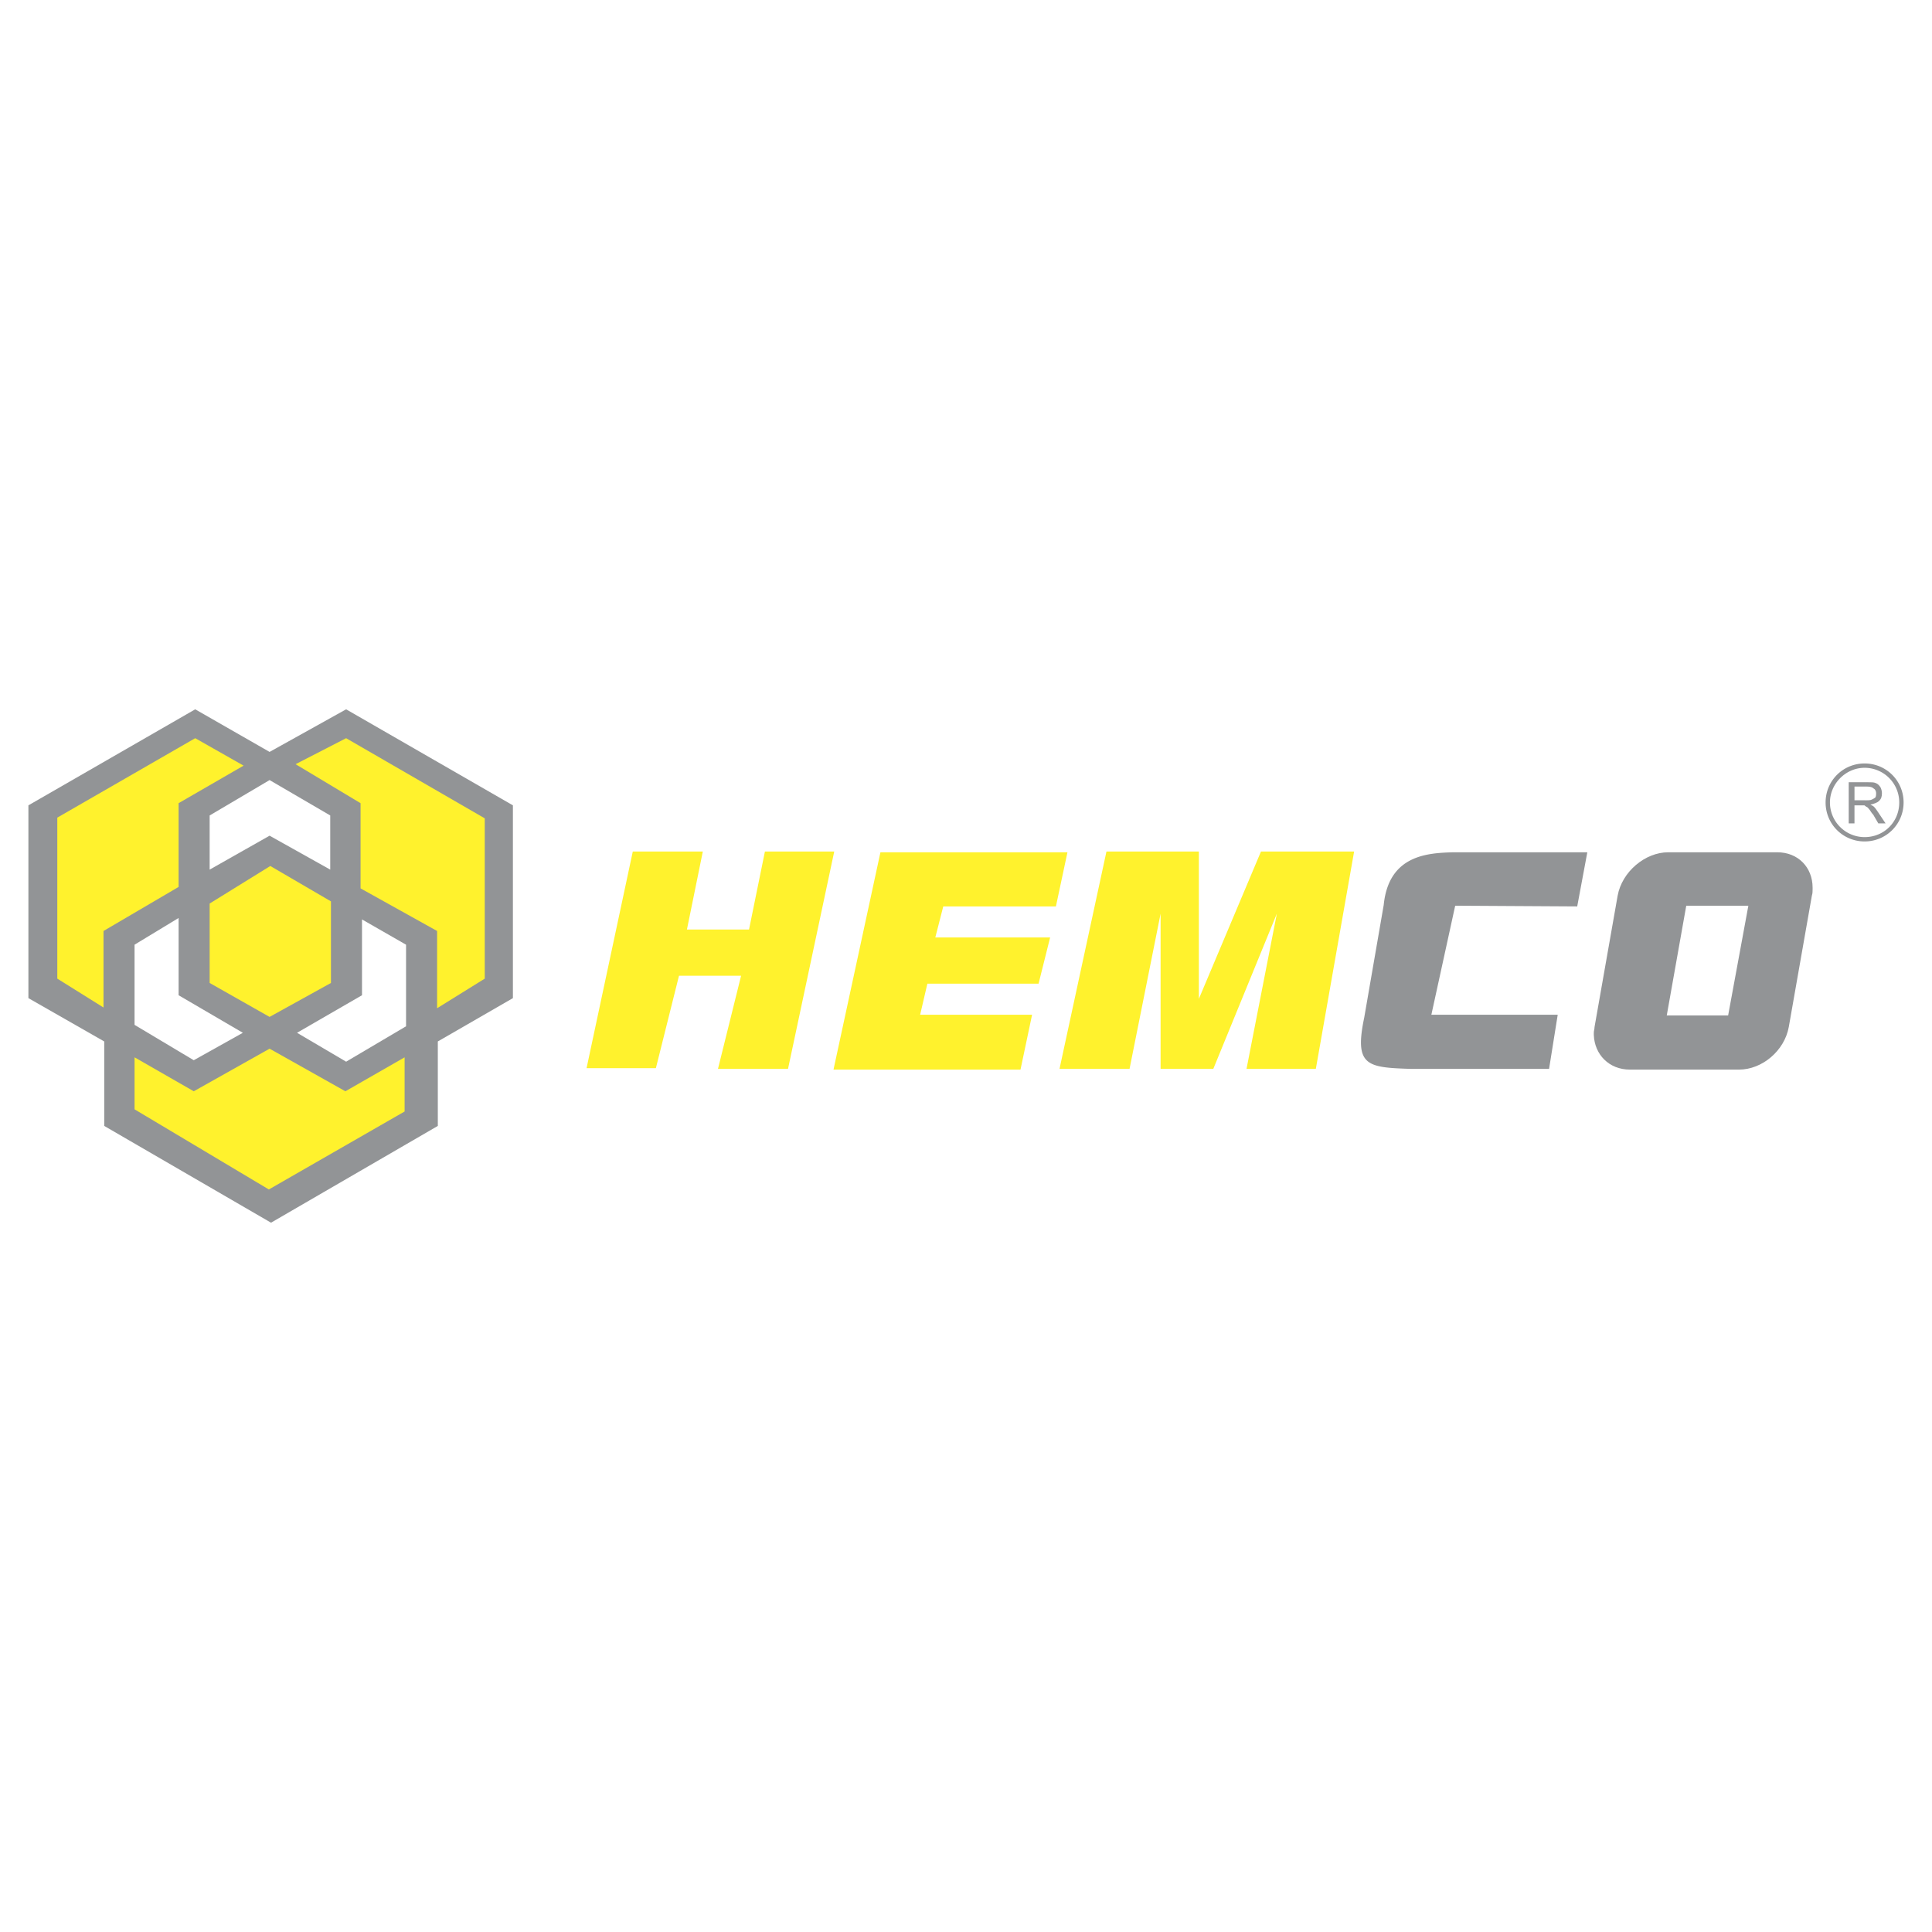
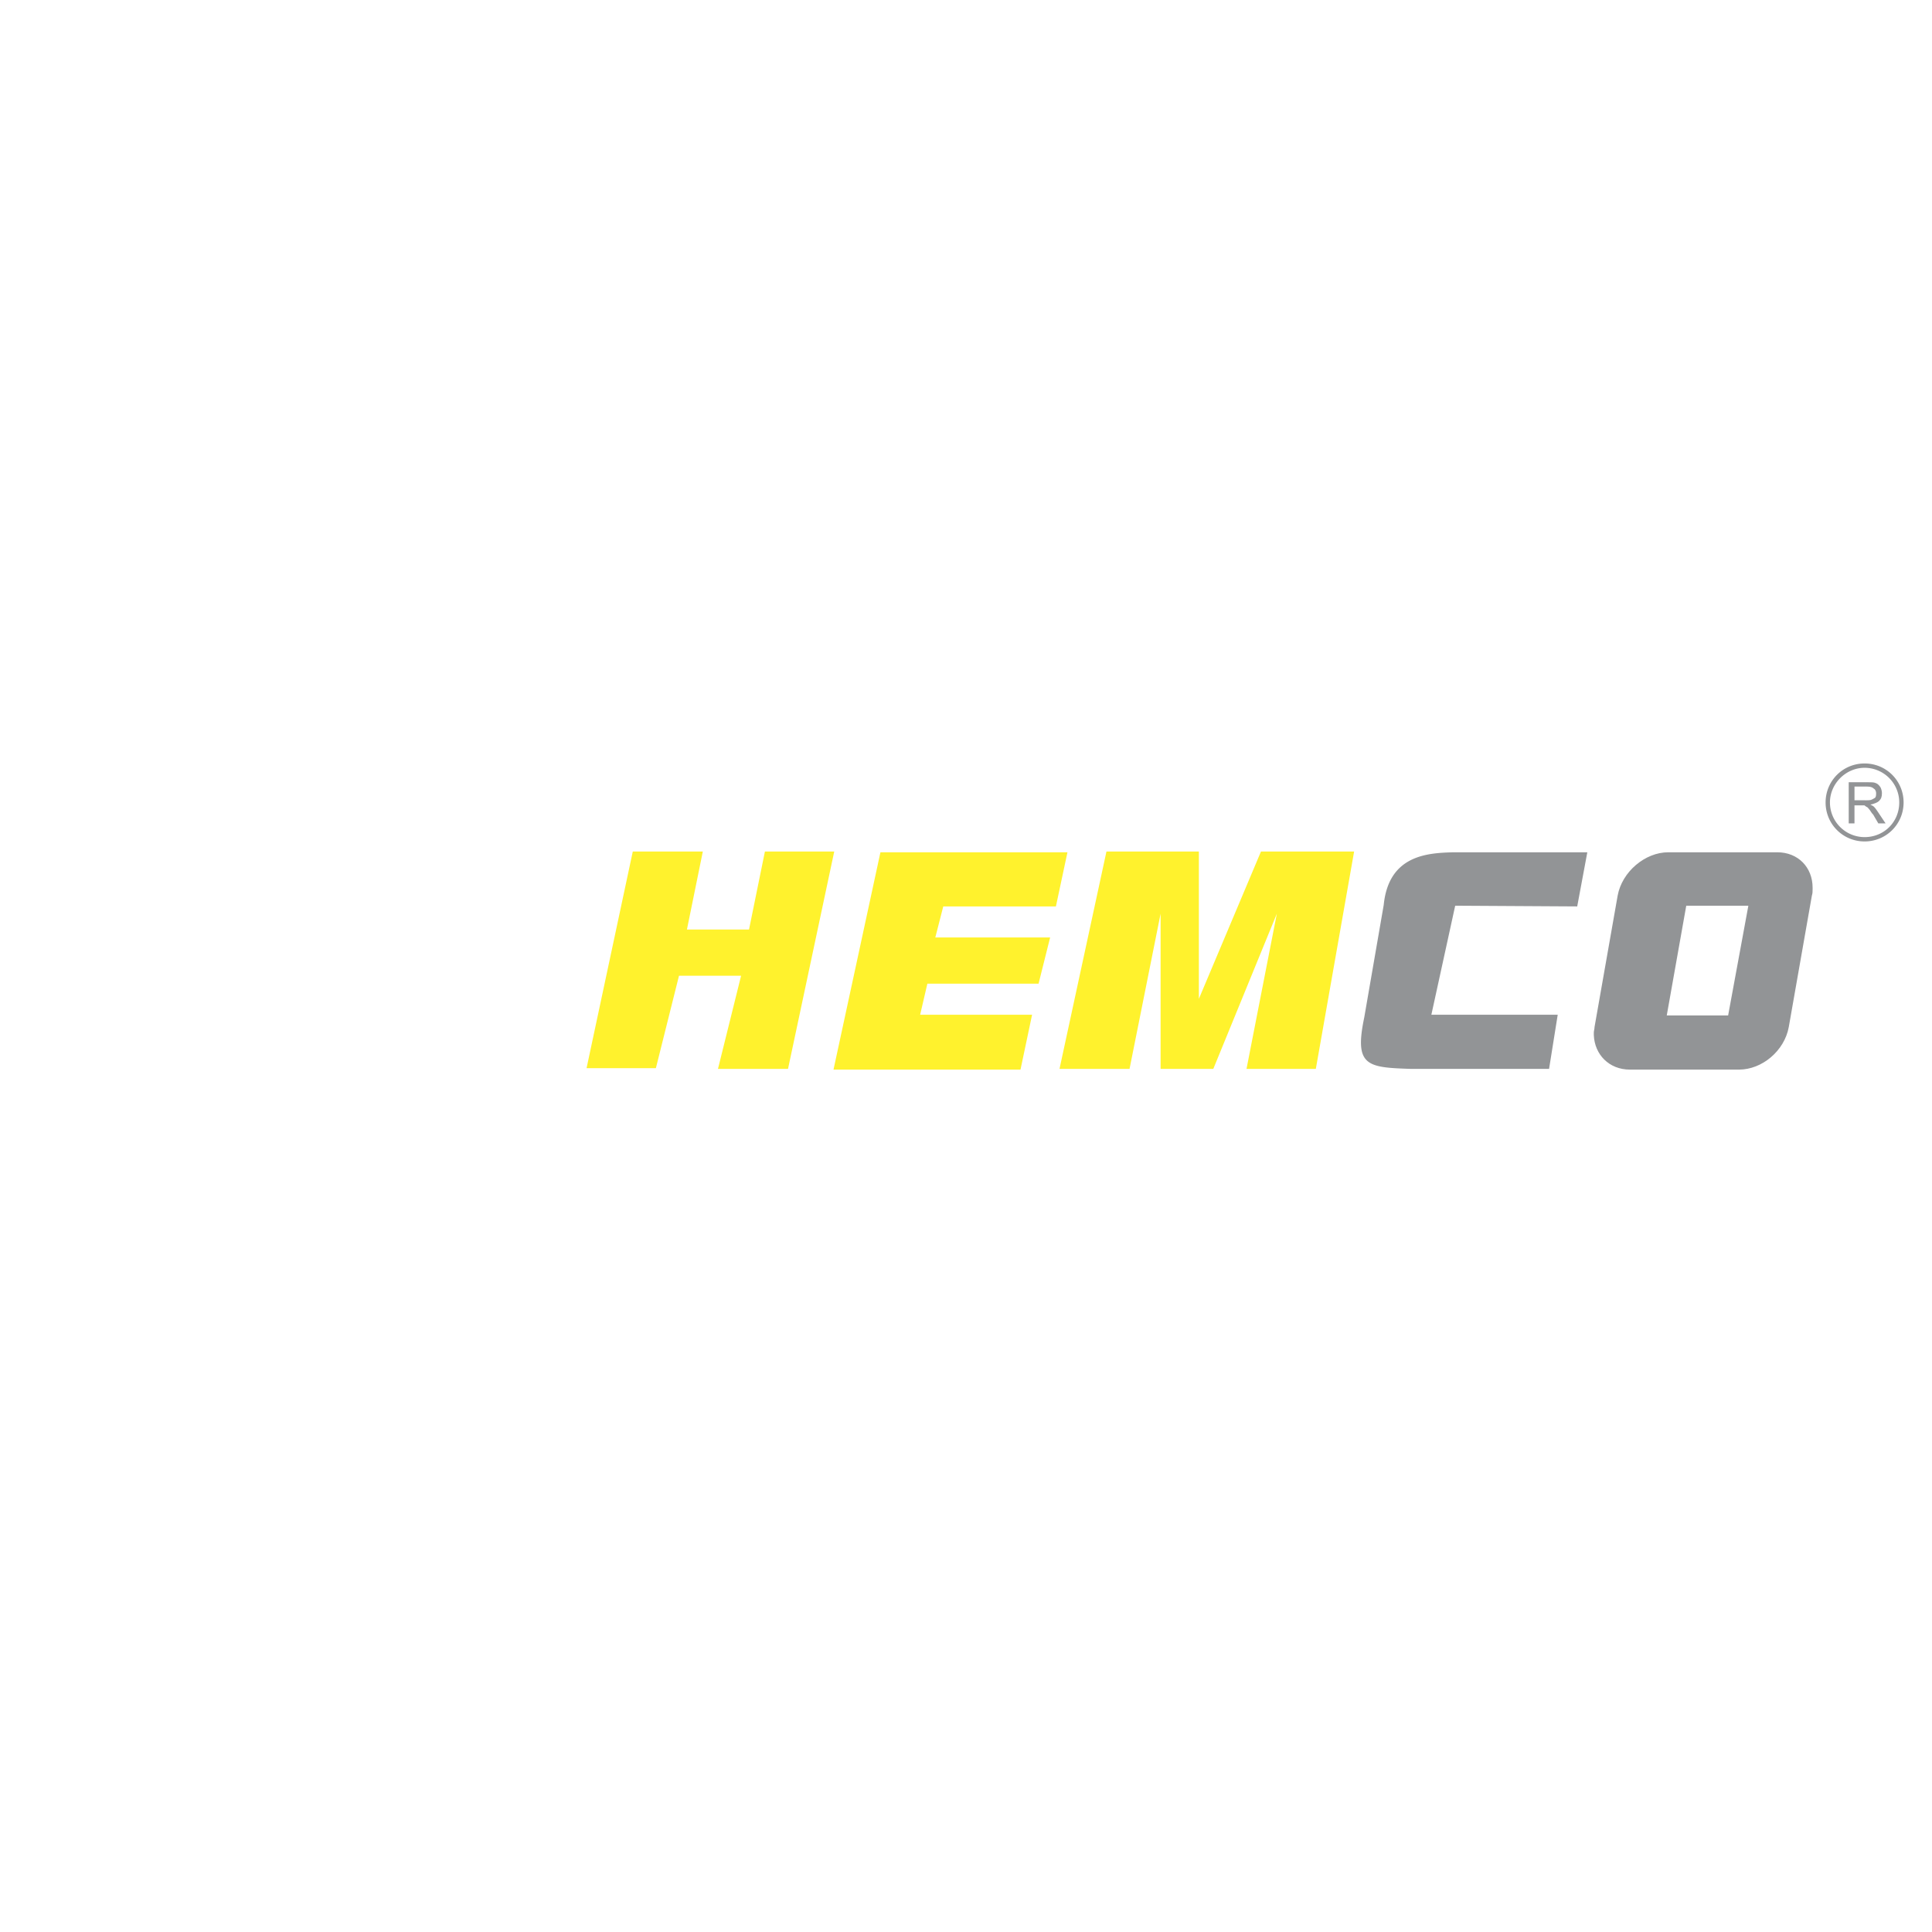
<svg xmlns="http://www.w3.org/2000/svg" width="2500" height="2500" viewBox="0 0 192.756 192.756">
  <g fill-rule="evenodd" clip-rule="evenodd">
-     <path fill="#fff" d="M0 0h192.756v192.756H0V0z" />
-     <path fill="#929496" d="M43.681 112.334v-8.428l7.492-4.322V80.349l-16.641-9.581-7.636 4.25-7.42-4.25-16.642 9.581v19.235l7.565 4.322v8.428l16.641 9.654 16.641-9.654z" />
    <path fill="#fff22d" d="M105.707 106.643l4.684-21.684h9.22v14.697l6.196-14.697h9.293l-3.819 21.684h-6.916l3.026-15.488-6.34 15.488h-5.258V91.155l-3.098 15.488h-6.988zM83.159 106.715l4.682-21.683H106.5l-1.152 5.403H94.109l-.793 3.097h11.455l-1.154 4.611H92.524l-.721 3.097h11.168l-1.155 5.475H83.159zM58.521 106.572l4.611-21.613h6.988l-1.585 7.781h6.195l1.585-7.781h6.916l-4.61 21.684h-6.989l2.306-9.293h-6.195l-2.306 9.222h-6.916z" />
    <path d="M155.414 101.24l-.863 5.402h-13.832c-4.322-.143-5.619-.287-4.611-5.113l1.945-11.239c.504-5.043 4.467-5.187 6.988-5.259h13.326l-1.008 5.403-12.174-.072-2.377 10.877h12.606v.001zM186.031 83.519c1.945 0 3.457-1.513 3.457-3.458a3.458 3.458 0 0 0-3.457-3.458c-1.873 0-3.457 1.585-3.457 3.458a3.458 3.458 0 0 0 3.457 3.458zm0 .432c2.162 0 3.891-1.729 3.891-3.89s-1.729-3.89-3.891-3.89-3.891 1.729-3.891 3.89 1.729 3.89 3.891 3.89z" fill="#929496" />
    <path d="M186.104 78.044h.217c.359 0 .646 0 .791.072.217.072.361.216.506.433.07.144.143.36.143.576 0 .36-.072.576-.287.792-.145.144-.506.288-.865.36.145.072.289.145.359.216.145.144.289.36.434.577l.721 1.08h-.723l-.504-.864c-.217-.216-.289-.433-.434-.576-.072-.072-.143-.216-.287-.216 0-.072-.072-.072-.072-.072v-.576h.072c.215 0 .432 0 .576-.072s.287-.145.359-.216c.072-.144.072-.288.072-.432s-.072-.36-.217-.433c-.143-.144-.359-.216-.646-.216h-.217v-.433h.002zm-1.657 4.106v-4.106h1.656v.432h-1.08v1.369h1.08v.576c-.072-.072-.072-.072-.145-.072H185.022v1.801h-.575zM166.438 85.032h10.877c2.09 0 3.529 1.513 3.529 3.53v.144c0 .216 0 .433-.072.648l-2.305 13.111c-.432 2.377-2.664 4.25-4.971 4.25h-10.877c-2.09 0-3.531-1.512-3.604-3.457v-.217c0-.215.072-.359.072-.576l2.307-13.111c.432-2.377 2.737-4.322 5.044-4.322zm1.8 5.331l-1.945 10.95h6.123l2.018-10.95h-6.196z" fill="#929496" />
-     <path d="M34.532 73.65l13.832 7.996v15.993l-4.755 2.953v-7.708l-7.636-4.25v-8.5l-6.483-3.89 5.042-2.594zm-15.2 35.227l7.564-4.25 7.564 4.25 5.908-3.387v5.404l-13.544 7.779-13.399-7.996v-5.188l5.907 3.388zm.144-35.227l4.827 2.737-6.484 3.746v8.356l-7.492 4.395v7.635l-4.61-2.881V81.574l13.759-7.924zm7.492 12.75l6.051 3.53v8.14l-6.123 3.387-5.979-3.387v-7.924l6.051-3.746z" fill="#fff22d" />
-     <path d="M36.117 99.295v-7.563l4.395 2.521v8.14l-5.979 3.531-4.898-2.883 6.482-3.746zm-11.887 3.746l-4.899 2.738-5.907-3.529v-7.998l4.395-2.665v7.708l6.411 3.746zm2.666-25.213l6.051 3.53v5.404l-6.051-3.386-5.979 3.386v-5.403l5.979-3.531z" fill="#fff" />
+     <path d="M36.117 99.295v-7.563l4.395 2.521v8.14l-5.979 3.531-4.898-2.883 6.482-3.746zm-11.887 3.746v-7.998l4.395-2.665v7.708l6.411 3.746zm2.666-25.213l6.051 3.53v5.404l-6.051-3.386-5.979 3.386v-5.403l5.979-3.531z" fill="#fff" />
  </g>
</svg>